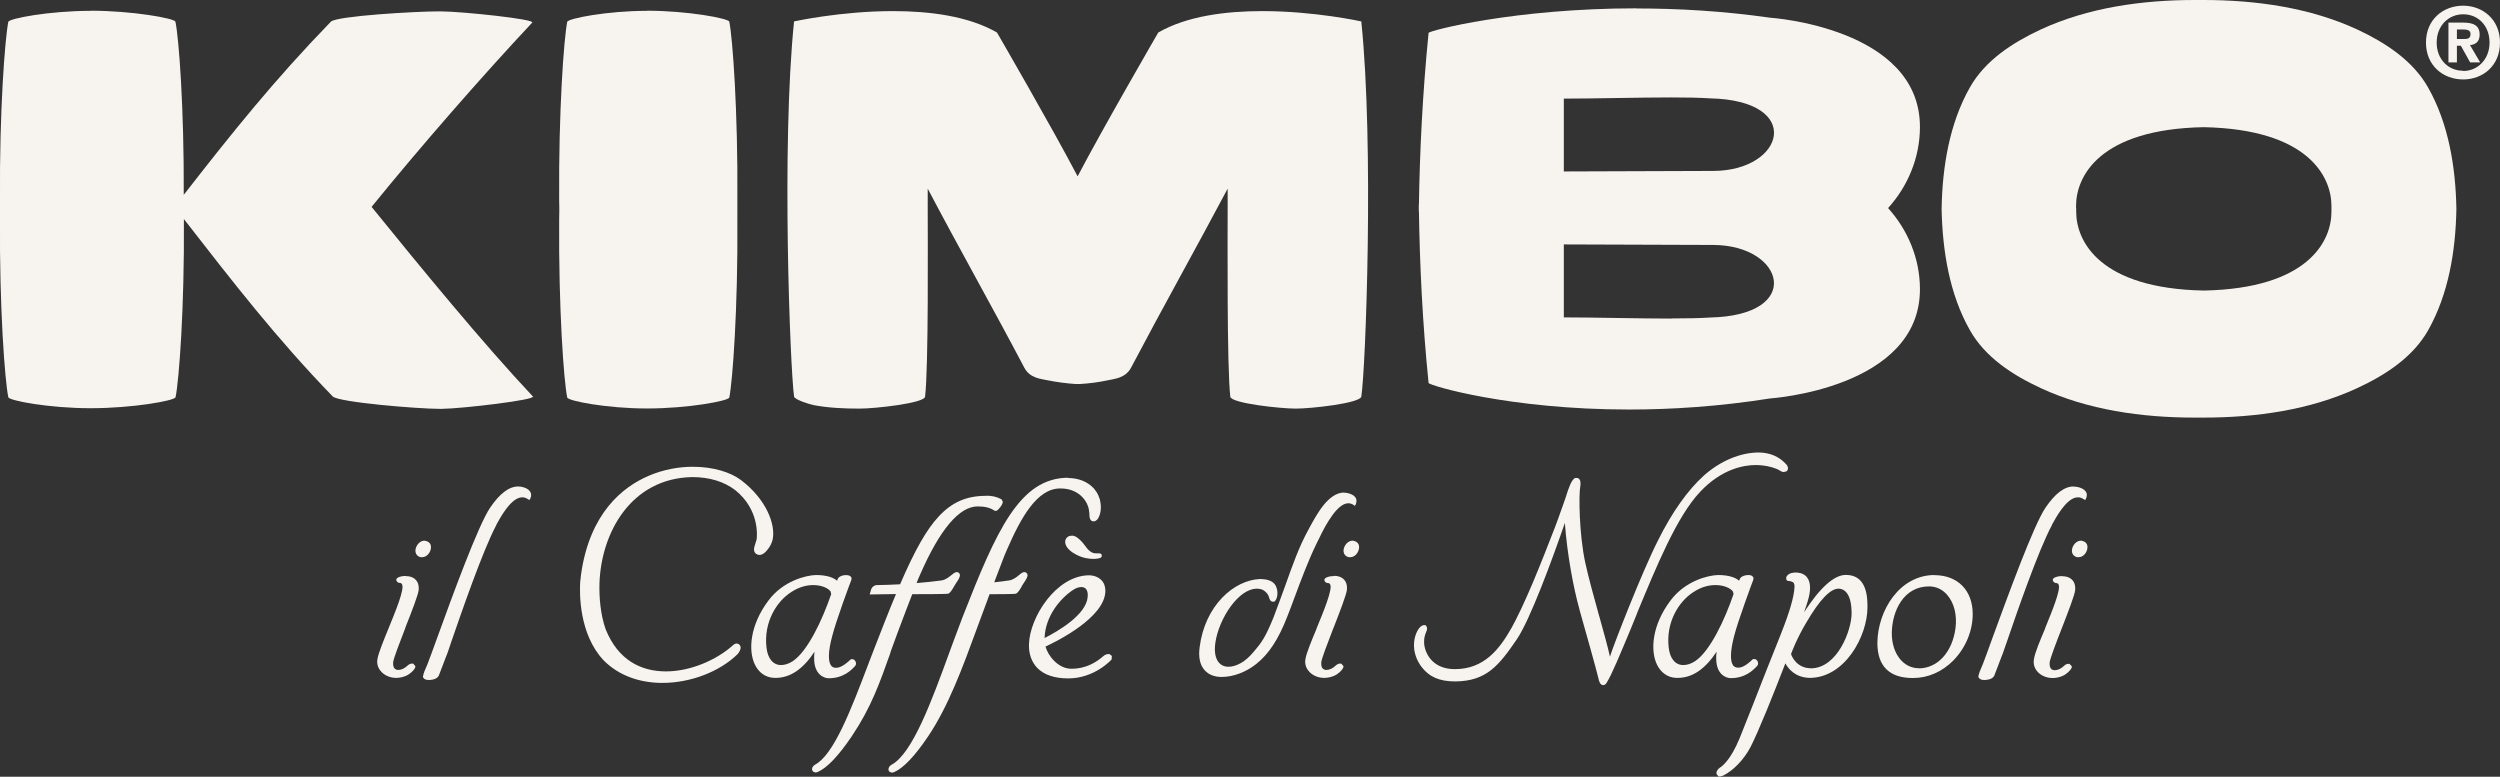
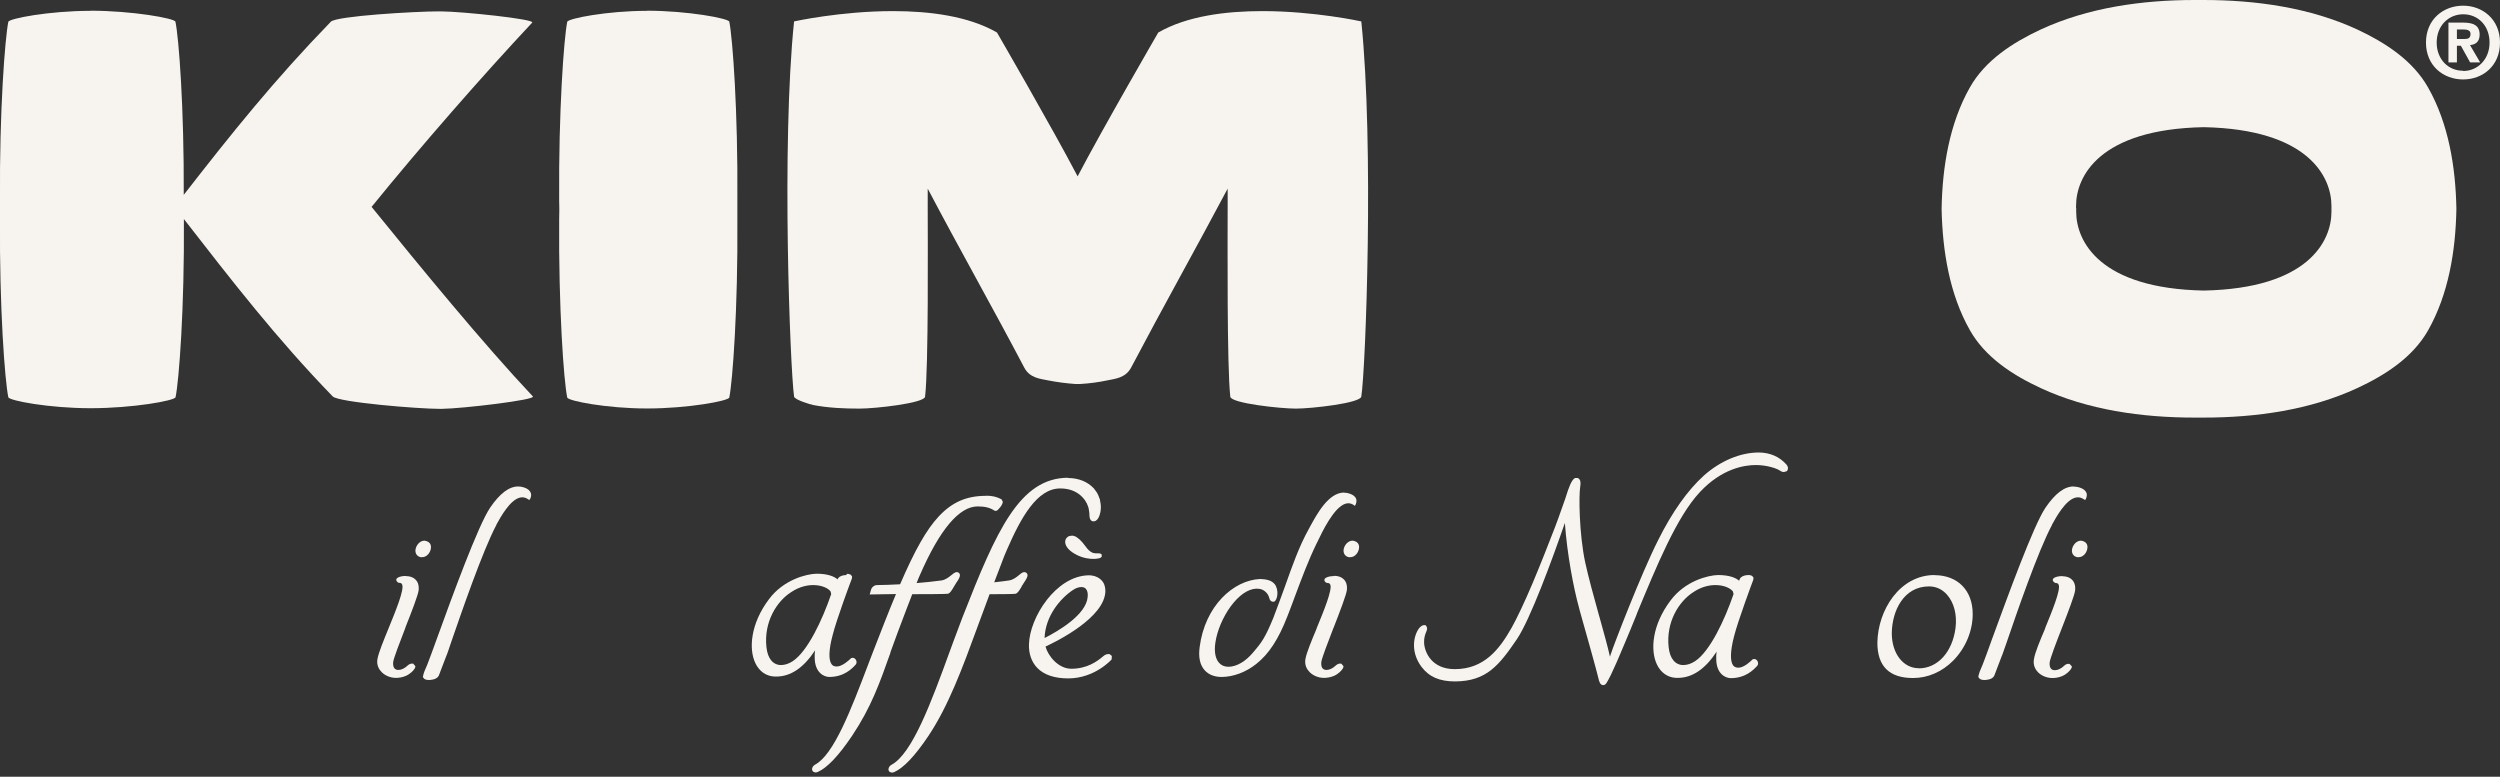
<svg xmlns="http://www.w3.org/2000/svg" id="Livello_2" data-name="Livello 2" viewBox="0 0 189.12 58.76">
  <rect x="0" y="0" width="189.12" height="58.76" fill="#333333" stroke="none" />
  <defs>
    <style>
      .cls-1 {
        fill: #f7f4f0;
      }
    </style>
  </defs>
  <g id="Livello_1-2" data-name="Livello 1">
    <g>
      <path class="cls-1" d="M186.34,1.71h-1.12v3.01h.64v-1.26h.3l.7,1.26h.76l-.77-1.31c.4-.03.73-.24.73-.79,0-.69-.46-.91-1.24-.91M185.86,2.95v-.72h.45c.25,0,.58.02.58.33,0,.33-.18.39-.46.39h-.57Z" />
      <path class="cls-1" d="M186.33.43c-1.49,0-2.81,1.03-2.81,2.79s1.32,2.79,2.81,2.79,2.79-1.03,2.79-2.79-1.32-2.79-2.79-2.79M186.31,5.35c-1.1,0-1.98-.86-1.98-2.13s.89-2.14,2.01-2.14,1.99.86,1.99,2.14-.91,2.15-1.99,2.15h0s-.01-.01-.02-.01" />
      <path class="cls-1" d="M166.67,0c-.11,0-.21,0-.32,0-.11,0-.21,0-.31,0-4.02,0-8.09.58-11.66,2.23-2.14,1-4.21,2.34-5.36,4.38-1.55,2.73-2.08,6.01-2.14,9.13h0v.05s0,.07,0,.07h0c.07,3.12.59,6.39,2.14,9.12,1.15,2.04,3.22,3.39,5.36,4.38,3.56,1.65,7.63,2.23,11.64,2.23.11,0,.22,0,.33,0,.11,0,.22,0,.33,0,4.02,0,8.08-.58,11.64-2.23,2.14-.99,4.21-2.34,5.36-4.37,1.55-2.74,2.08-6.01,2.14-9.13h0v-.11h0c-.06-3.12-.59-6.4-2.14-9.13-1.15-2.04-3.22-3.39-5.36-4.39-3.57-1.65-7.64-2.23-11.66-2.23M157.05,15.73v-.16c0-2.21,1.75-5.8,9.66-5.95,7.91.16,9.66,3.75,9.66,5.96v.16s0,.06,0,.06v.22c0,2.21-1.74,5.8-9.65,5.96-7.91-.15-9.66-3.75-9.66-5.96v-.16h0v-.12h0Z" />
-       <path class="cls-1" d="M123.8.63c-9.21,0-15.71,1.69-15.73,1.86-.46,4.6-.67,9.04-.73,12.96h-.01c0,.09,0,.19,0,.28s0,.18,0,.28h.01c.06,3.92.26,8.36.73,12.96.02.18,6.08,2.01,15.17,2.01,3.22,0,6.82-.23,10.67-.84,0,0,11.33-.74,11.33-8.26,0-2.35-.94-4.51-2.41-6.14,1.47-1.62,2.41-3.79,2.41-6.14,0-7.52-11.33-8.26-11.33-8.26-3.58-.51-7-.7-10.11-.7M118.3,12.98v-5.52c2.37,0,5.61-.09,8.14-.09,1.18,0,2.2.02,2.91.07,7.16.15,5.66,5.48.26,5.49l-11.31.04ZM126.46,24.1c-2.54,0-5.79-.09-8.16-.09v-5.52l11.31.04c5.4.02,6.89,5.34-.26,5.49-.71.05-1.72.07-2.89.07" />
      <path class="cls-1" d="M95.48.84c-2.74,0-5.7.37-7.86,1.62,0,0-4.23,7.3-6.1,10.88-1.87-3.58-6.1-10.88-6.1-10.88-2.16-1.25-5.12-1.62-7.86-1.62-3.97,0-7.49.78-7.49.78-.97,9.39-.29,26.32,0,28.38.03.24,1.27.61,1.45.64,1.16.22,2.34.27,3.51.27s4.89-.41,4.95-.9c.27-2.26.2-11.98.2-14.35v-1.39c2.4,4.56,4.91,8.99,7.31,13.55.42.8,1.27.84,1.77.95.7.14,1.41.23,2.11.28h.31c.7-.04,1.41-.13,2.11-.28.49-.11,1.34-.15,1.77-.95,2.4-4.56,4.89-8.99,7.31-13.55,0,.47,0,.93,0,1.39,0,2.37-.06,12.09.2,14.35.06.5,3.79.9,4.96.9s4.87-.41,4.95-.91c.33-2.06.97-18.99,0-28.38,0,0-3.52-.78-7.48-.78" />
      <path class="cls-1" d="M48.93.82c-3,0-5.96.58-6.02.83-.25,1.23-.66,6.78-.61,13.51h0c0,.19,0,.38.01.57v.27c0,.19,0,.38-.01.57h0c-.05,6.73.35,12.28.61,13.5.05.26,3.02.83,6.02.83h.03c3.07,0,6.16-.57,6.21-.83.25-1.22.66-6.76.61-13.5h0c0-.18,0-.36,0-.54v-.17s0-.17,0-.17c0-.18,0-.36,0-.54h0c.05-6.74-.36-12.28-.61-13.51-.05-.25-3.16-.83-6.24-.83" />
      <path class="cls-1" d="M6.84.82c-3.1,0-6.15.58-6.21.83C.38,2.87-.05,8.42,0,15.15h0c0,.19,0,.37,0,.56v.28c0,.19,0,.37,0,.56h0c-.05,6.73.37,12.28.63,13.5.06.26,3.11.83,6.21.83h.03c3.17,0,6.35-.57,6.41-.83.26-1.22.68-6.75.63-13.48,3.64,4.68,7.01,9.04,11.26,13.42.43.44,6.42.94,8.15.94.02,0,.05,0,.07,0,1.62-.02,7.16-.68,6.92-.94-3.75-3.98-8.52-9.8-12.2-14.34,3.69-4.55,8.41-9.95,12.15-13.94.24-.26-5.29-.84-6.92-.85-.04,0-.08,0-.13,0-1.8,0-7.76.35-8.18.78-4.26,4.39-7.49,8.42-11.13,13.1.03-6.55-.37-11.9-.63-13.1-.05-.25-3.26-.83-6.44-.83" />
      <path class="cls-1" d="M133.05,34.23c-1.39,0-2.9.63-4.15,1.74-1.23,1.11-2.4,2.76-3.46,4.88-1.27,2.5-3.38,7.98-3.6,8.67l-.05.16c-.15-.69-.46-1.82-.8-3.03l-.02-.06c-.37-1.32-.82-2.97-1.05-4.03-.47-2.21-.49-5.1-.38-5.74.03-.18.08-.55-.19-.66h-.2c-.27.13-.49.76-.7,1.44l-.06.18c-.09.24-.17.48-.26.73-.16.45-.32.92-.5,1.38-.55,1.42-1.1,2.82-1.68,4.2-.59,1.4-1.22,2.73-1.6,3.4-.92,1.63-2.08,3.13-4.3,3.13-1.76,0-2.29-1.3-2.32-1.99-.02-.39.09-.66.16-.83.05-.13.1-.25.04-.38l-.09-.13h-.11c-.12,0-.25.08-.39.25-.46.65-.6,1.84.19,2.9.58.77,1.37,1.11,2.56,1.11,2.37-.02,3.31-1.22,4.65-3.18,1.02-1.5,2.69-6.06,3.64-8.81.17,2.35.65,4.91,1.08,6.45l.05.2c.48,1.69,1.27,4.51,1.4,5.07.06.28.14.55.37.55.1,0,.19-.06.26-.18.39-.62,1.01-2.13,1.81-4.04l.02-.05c.15-.37.31-.75.46-1.13v-.02c1.49-3.59,3.01-7.31,4.76-9.18,1.66-1.78,3.36-2.05,4.23-2.05s1.61.27,1.81.41c.11.08.22.12.32.12l.23-.07.05-.09c.06-.12.03-.26-.09-.41-.54-.6-1.23-.9-2.11-.91" />
      <path class="cls-1" d="M132.26,43.5c-.22,0-.59.09-.66.33l-.04.1c-.24-.21-.71-.43-1.6-.43-.76.02-2.49.45-3.59,1.93-1.4,1.86-1.53,3.75-1.04,4.81.29.63.81,1.01,1.46,1.04h.13c1.09,0,2.06-.65,2.94-1.98-.03.21-.04.38-.03.53,0,1.17.72,1.47,1.1,1.47,1.13,0,1.73-.64,1.99-.92.08-.08.1-.21.05-.33-.05-.12-.15-.2-.28-.2h0l-.11.03-.05.05c-.06.06-.59.58-1.02.58-.18,0-.31-.06-.4-.17-.24-.32-.22-1.1.07-2.21.29-1.16,1.4-4.13,1.45-4.26l.02-.17-.05-.07c-.06-.09-.18-.13-.34-.13M127.34,50.31c-.61,0-1.02-.49-1.11-1.35-.21-1.91.78-3.47,1.86-4.16.66-.45,1.28-.54,1.68-.54.67,0,1.15.25,1.32.48l.05.2c-.67,1.96-1.78,4.32-2.9,5.07-.3.2-.61.3-.9.3" />
-       <path class="cls-1" d="M64.02,43.5c-.22,0-.59.09-.66.33l-.04.1c-.24-.21-.71-.43-1.6-.43-.76.02-2.49.45-3.59,1.93-1.4,1.86-1.53,3.76-1.04,4.81.29.63.81,1.01,1.46,1.04h.13c1.09,0,2.06-.65,2.94-1.98-.03.21-.04.38-.03.53,0,1.17.72,1.48,1.1,1.48,1.13,0,1.73-.64,1.99-.92.08-.08.1-.21.05-.33-.05-.12-.15-.2-.28-.2h0l-.11.03-.05.05c-.06.06-.6.58-1.03.58-.18,0-.3-.05-.39-.17-.24-.32-.22-1.1.08-2.21.28-1.14,1.39-4.13,1.45-4.26l.02-.17-.05-.07c-.06-.09-.18-.13-.34-.13M59.09,50.31c-.61,0-1.02-.49-1.11-1.35-.21-1.91.78-3.47,1.86-4.16.67-.45,1.28-.54,1.68-.54.66,0,1.15.25,1.31.48l.05.2c-.67,1.96-1.78,4.32-2.9,5.07-.3.2-.61.3-.9.3" />
-       <path class="cls-1" d="M135.76,43.31h0c-.34.03-.56.15-.64.37l.02.19c.06.08.18.09.25.09.03,0,.05,0,.05,0l.21.09c.08.08.11.21.1.37-.04.75-.36,1.85-1.04,3.57-.32.8-.65,1.64-1,2.51l-.41,1.04c-.2.5-.37.93-.52,1.33l-.07.18c-.35.89-.65,1.65-1.1,2.77-.71,1.72-1.33,2.14-1.53,2.27-.17.12-.27.32-.22.47l.14.18h.12l.24-.07c.77-.39,1.54-1.18,2.05-2.13.62-1.2,1.77-4.08,2.65-6.36.22.41.74,1.07,1.83,1.1,2.67,0,4.38-3.16,4.38-5.34,0-.67,0-2.45-1.63-2.45-.89,0-1.95.95-3.17,2.83.14-.38.23-.66.27-.81.26-.83.25-1.44-.03-1.82-.19-.26-.49-.38-.92-.38M136.97,50.55c-1.04,0-1.44-.9-1.48-1.08.06-.17.48-1.26,1.18-2.42.98-1.67,1.79-2.52,2.41-2.52.3,0,.99.18.99,1.88,0,1.24-1.06,4.15-3.1,4.15" />
+       <path class="cls-1" d="M64.02,43.5c-.22,0-.59.09-.66.33c-.24-.21-.71-.43-1.6-.43-.76.02-2.49.45-3.59,1.93-1.4,1.86-1.53,3.76-1.04,4.81.29.63.81,1.01,1.46,1.04h.13c1.09,0,2.06-.65,2.94-1.98-.03.21-.04.38-.03.53,0,1.17.72,1.48,1.1,1.48,1.13,0,1.73-.64,1.99-.92.08-.08.1-.21.05-.33-.05-.12-.15-.2-.28-.2h0l-.11.03-.05.05c-.06.06-.6.58-1.03.58-.18,0-.3-.05-.39-.17-.24-.32-.22-1.1.08-2.21.28-1.14,1.39-4.13,1.45-4.26l.02-.17-.05-.07c-.06-.09-.18-.13-.34-.13M59.09,50.31c-.61,0-1.02-.49-1.11-1.35-.21-1.91.78-3.47,1.86-4.16.67-.45,1.28-.54,1.68-.54.66,0,1.15.25,1.31.48l.05.2c-.67,1.96-1.78,4.32-2.9,5.07-.3.2-.61.3-.9.3" />
      <path class="cls-1" d="M146.35,43.5c-2.64,0-4.3,2.66-4.33,5.13,0,1.76.9,2.66,2.68,2.66h.03c1.11,0,2.19-.47,3.03-1.32.93-.94,1.48-2.26,1.47-3.53,0-1.78-1.14-2.93-2.89-2.93M145.15,50.55c-1.18,0-2.04-1.12-2.04-2.65.02-1.71.91-3.54,2.82-3.54.53,0,1,.22,1.36.63.53.6.77,1.52.64,2.53-.24,1.82-1.36,3.04-2.78,3.04" />
      <path class="cls-1" d="M157.42,40.9c-.36,0-.64.36-.68.69-.03.28.12.5.39.56h.11c.36.01.64-.36.67-.7.03-.3-.14-.5-.48-.55h-.01Z" />
      <path class="cls-1" d="M156,43.58c-.24,0-.47.05-.6.13-.1.06-.12.13-.11.18,0,.1.12.17.18.21h.04c.12.01.18.04.22.13.18.37-.49,1.99-1.02,3.29v.03c-.4.93-.76,1.81-.84,2.28-.07.35.01.67.22.93.25.32.69.52,1.14.53h.05c.24,0,.5-.05.73-.15.33-.14.57-.4.66-.54l.07-.15-.05-.09-.14-.14h-.1c-.07,0-.19.03-.31.15-.2.2-.47.33-.69.33-.13,0-.23-.04-.29-.11-.09-.09-.12-.25-.11-.46.02-.28.5-1.53.93-2.63.48-1.23.97-2.51,1-2.85.05-.5-.15-.85-.57-1-.12-.04-.27-.06-.4-.06" />
      <path class="cls-1" d="M39.2,36.8c-.69,0-1.39.53-2.12,1.6-.92,1.36-2.87,6.71-4.03,9.91-.31.86-.56,1.54-.72,1.95-.03.08-.07.17-.11.26-.08.18-.16.36-.2.55l-.03.14.05.08c.07.1.2.15.4.15.06,0,.58,0,.75-.32.03-.07.25-.64.58-1.52l.04-.09c.05-.14.18-.5.34-.99.71-2.05,2.36-6.86,3.4-8.81v-.02c.31-.56,1.02-1.87,1.79-2.05.05-.01.11-.02.16-.02.16,0,.32.05.48.17l.07.03.04-.06s.15-.23.06-.48c-.07-.18-.24-.32-.52-.41-.15-.05-.3-.07-.44-.07" />
      <path class="cls-1" d="M82.35,43.52c-2.48.05-4.45,3.19-4.51,5.2-.03.71.19,1.35.62,1.8.51.53,1.31.8,2.35.8,2,0,3.26-1.41,3.28-1.43l.02-.27-.18-.14h-.09c-.13,0-.27.06-.39.17-.47.4-1.23.94-2.41.94-.98,0-1.76-.97-1.95-1.68.87-.4,4.5-2.2,4.53-4.2,0-.32-.09-.61-.3-.82-.23-.24-.58-.37-.97-.37M79.02,48.26h0c.06-1.67,1.2-3,2.15-3.63.22-.15.45-.22.63-.22.14,0,.26.04.34.13.12.13.17.34.14.62-.11,1.35-2.24,2.59-3.27,3.11" />
      <path class="cls-1" d="M81.05,40.53c-.1,0-.19.02-.26.07-.14.09-.22.24-.21.41,0,.16.1.57.84.95.53.28,1.03.32,1.29.32.22,0,.41-.03.54-.08l.1-.1-.02-.18h-.02c-.06-.05-.12-.06-.19-.06-.03,0-.06,0-.09,0v.07s0-.07,0-.07h0s-.07,0-.11,0c-.21,0-.47-.06-.81-.54-.29-.41-.54-.6-.69-.7-.12-.07-.24-.1-.35-.1" />
      <path class="cls-1" d="M102.32,40.9c-.36,0-.64.36-.68.69-.03.28.12.5.39.56h.11c.36.01.64-.36.67-.7.03-.3-.14-.5-.48-.55h-.01Z" />
      <path class="cls-1" d="M100.9,43.58c-.24,0-.47.05-.6.13-.1.06-.12.13-.11.18,0,.11.12.18.18.21h.04c.12,0,.18.04.22.12.18.37-.49,2-1.03,3.31v.02c-.39.93-.75,1.8-.84,2.27-.07.35.01.67.23.93.25.32.69.52,1.13.53h.05c.24,0,.5-.05.74-.15.33-.14.57-.4.66-.54l.07-.15-.05-.1-.13-.14h-.1c-.07,0-.19.03-.32.15-.2.2-.47.33-.69.33-.13,0-.22-.04-.29-.11-.09-.09-.12-.25-.11-.46.02-.28.5-1.51.92-2.6l.02-.04c.48-1.23.97-2.51,1-2.85.05-.5-.15-.85-.57-1-.12-.04-.26-.06-.4-.06" />
      <path class="cls-1" d="M32.11,40.9c-.36,0-.64.36-.68.69-.03.28.12.5.39.56h.11c.36.01.64-.36.67-.7.03-.3-.14-.5-.49-.55" />
      <path class="cls-1" d="M30.69,43.57c-.24,0-.47.05-.6.13-.1.06-.12.13-.11.18,0,.1.12.18.18.21h.04c.12,0,.18.04.22.13.18.37-.49,2-1.03,3.32-.38.93-.74,1.81-.83,2.28-.07.35.01.67.23.93.25.32.69.52,1.13.53h.05c.24,0,.5-.05.73-.15.33-.14.57-.4.66-.54l.07-.15-.05-.1-.13-.14h-.1c-.07,0-.19.03-.32.15-.2.2-.47.33-.69.33-.13,0-.22-.04-.29-.11-.09-.09-.12-.25-.11-.46.02-.29.51-1.53.93-2.63v-.02c.51-1.28.97-2.49,1-2.82.05-.5-.15-.85-.57-1-.12-.04-.26-.06-.4-.06" />
      <path class="cls-1" d="M74.57,37.51c-1.46,0-2.55.48-3.56,1.56-.93,1-1.8,2.54-2.92,5.13-.64.03-1.21.06-1.73.06-.22,0-.41.15-.47.36l-.1.35,1.99-.03c-.57,1.35-1.15,2.87-1.66,4.17-.13.34-.26.69-.4,1.04l-.06.16c-1.27,3.34-2.58,6.79-4.01,7.54-.13.08-.21.19-.22.33,0,.1.06.19.13.22l.15.04.15-.04c.72-.32,1.58-1.23,2.58-2.71,1.46-2.18,2.1-4,2.92-6.31v-.04c.34-.93.72-1.98,1.18-3.17.17-.44.33-.85.47-1.22,2.59,0,2.68-.03,2.72-.04.16-.06.28-.27.48-.61l.02-.03c.08-.13.15-.26.23-.36.11-.18.25-.43.07-.58-.05-.03-.09-.05-.15-.05-.08,0-.16.04-.25.1l-.12.1-.03.02c-.2.16-.46.37-.76.41-.58.08-1.17.14-1.88.2.09-.24.19-.49.25-.61,1.5-3.44,2.97-5.19,4.37-5.19.57,0,.94.1,1.29.33h.14c.15-.08.47-.46.47-.69l-.1-.18c-.39-.2-.7-.27-1.19-.27" />
      <path class="cls-1" d="M80.82,36.14c-3.69,0-5.44,4-8,10.53-.2.52-.44,1.17-.72,1.92l-.25.68c-1.39,3.82-2.84,7.76-4.42,8.59-.13.08-.21.19-.22.33,0,.1.05.19.13.22l.15.04.15-.04c.72-.32,1.58-1.23,2.58-2.72,1.53-2.28,2.6-5.19,3.73-8.28.3-.83.6-1.64.91-2.46,1.88,0,1.95-.03,1.99-.04.16-.07.29-.28.47-.6l-.06-.04.07.02c.08-.13.16-.27.24-.38.11-.18.26-.43.07-.58-.04-.03-.09-.05-.15-.05-.08,0-.16.03-.25.1l-.15.12c-.19.16-.46.37-.76.41-.33.05-.73.1-1.12.14.17-.43.31-.81.44-1.15l.03-.08c.23-.61.4-1.05.49-1.23,1.05-2.41,2.27-4.64,4.03-4.64.64,0,1.15.18,1.57.55.18.17.31.33.4.5v.02s.04.04.04.04h0s.02.06.02.06l.03.07c.04.09.08.19.1.3l.02.14v.02s.02.09.02.09v.04s.01.09.01.09v.08c.01.18.03.49.32.49.09,0,.25-.04.38-.3.13-.25.23-.71.12-1.2l-.02-.11v-.04s-.05-.12-.05-.12l-.08-.21-.05-.1-.06-.11-.19-.26-.02-.03c-.48-.52-1.17-.8-1.97-.8" />
      <path class="cls-1" d="M156.86,36.8c-.69,0-1.39.53-2.12,1.6-.92,1.36-2.86,6.71-4.03,9.9-.31.87-.56,1.55-.72,1.96-.03.08-.07.17-.11.26-.08.18-.16.37-.2.55l-.02.12v.03s.05.07.05.07c.07.1.2.15.4.15.06,0,.59,0,.75-.32.03-.07.25-.65.58-1.52l.04-.09c.05-.14.18-.5.35-1,.7-2.05,2.35-6.85,3.4-8.8v-.02c.31-.56,1.02-1.87,1.79-2.05.06-.01.11-.02.17-.02.16,0,.31.05.46.16l.09.04.04-.06s.14-.23.06-.47c-.07-.18-.24-.32-.52-.41-.15-.05-.3-.07-.44-.07" />
-       <path class="cls-1" d="M52.42,35.31c-1.06,0-2.22.2-3.34.68-1.99.85-4.46,2.83-5.12,7.43-.02.13-.06.48-.07.62-.05.85-.09,3.92,1.76,5.9,1.19,1.21,2.81,1.72,4.46,1.72,2.15,0,4.33-.86,5.66-2.15.15-.15.29-.4.25-.58-.02-.11-.1-.2-.2-.23-.02,0-.05-.02-.09-.02-.07,0-.17.03-.28.13-1.21,1.09-3.18,1.98-5.07,1.98s-3.62-.85-4.56-3.18c-.41-1.15-.5-2.48-.47-3.5.13-3.8,2.37-7.92,7-8.02,1.32,0,2.42.34,3.26.98,1.86,1.48,1.66,3.5,1.63,3.73l-.14.46c-.04.13-.18.54.2.69.04.01.09.03.15.03.11,0,.25-.04.42-.19.17-.15.48-.53.58-.98.24-1.15-.5-3.06-2.39-4.49-.79-.6-2.12-1.01-3.63-1.01" />
      <path class="cls-1" d="M101.68,37.26c-1.18,0-2.05,1.62-2.55,2.53l-.13.24c-.74,1.33-1.26,2.83-1.78,4.29-.05.14-.75,2.07-.89,2.41-.64,1.56-.91,1.89-1.51,2.6l-.02.02c-.57.69-1.26,1.09-1.88,1.09-.29,0-.54-.11-.71-.31-.27-.31-.37-.84-.27-1.51.13-.91.57-1.94,1.16-2.75.62-.84,1.3-1.31,1.93-1.34.02,0,.03,0,.05,0,.31,0,.55.1.76.35.09.11.15.24.18.37.05.21.18.27.29.27.05,0,.1-.02.12-.03.1-.09.17-.25.2-.49.03-.28-.04-.62-.21-.82-.24-.28-.61-.36-1.06-.38h-.04c-2,.09-4.17,2.02-4.57,5.16-.1.75.02,1.33.37,1.73.3.34.74.52,1.29.52.88,0,1.84-.36,2.62-.98.96-.76,1.69-1.88,2.36-3.61.18-.45.35-.91.53-1.4.52-1.39,1.05-2.82,1.67-4.09l.07-.14c.35-.73,1.26-2.67,2.17-2.9.06-.01.12-.02.17-.02.14,0,.29.05.43.15l.06.05.05-.08s.13-.23.05-.45c-.06-.18-.23-.31-.5-.4-.14-.05-.29-.07-.42-.07" />
    </g>
  </g>
</svg>